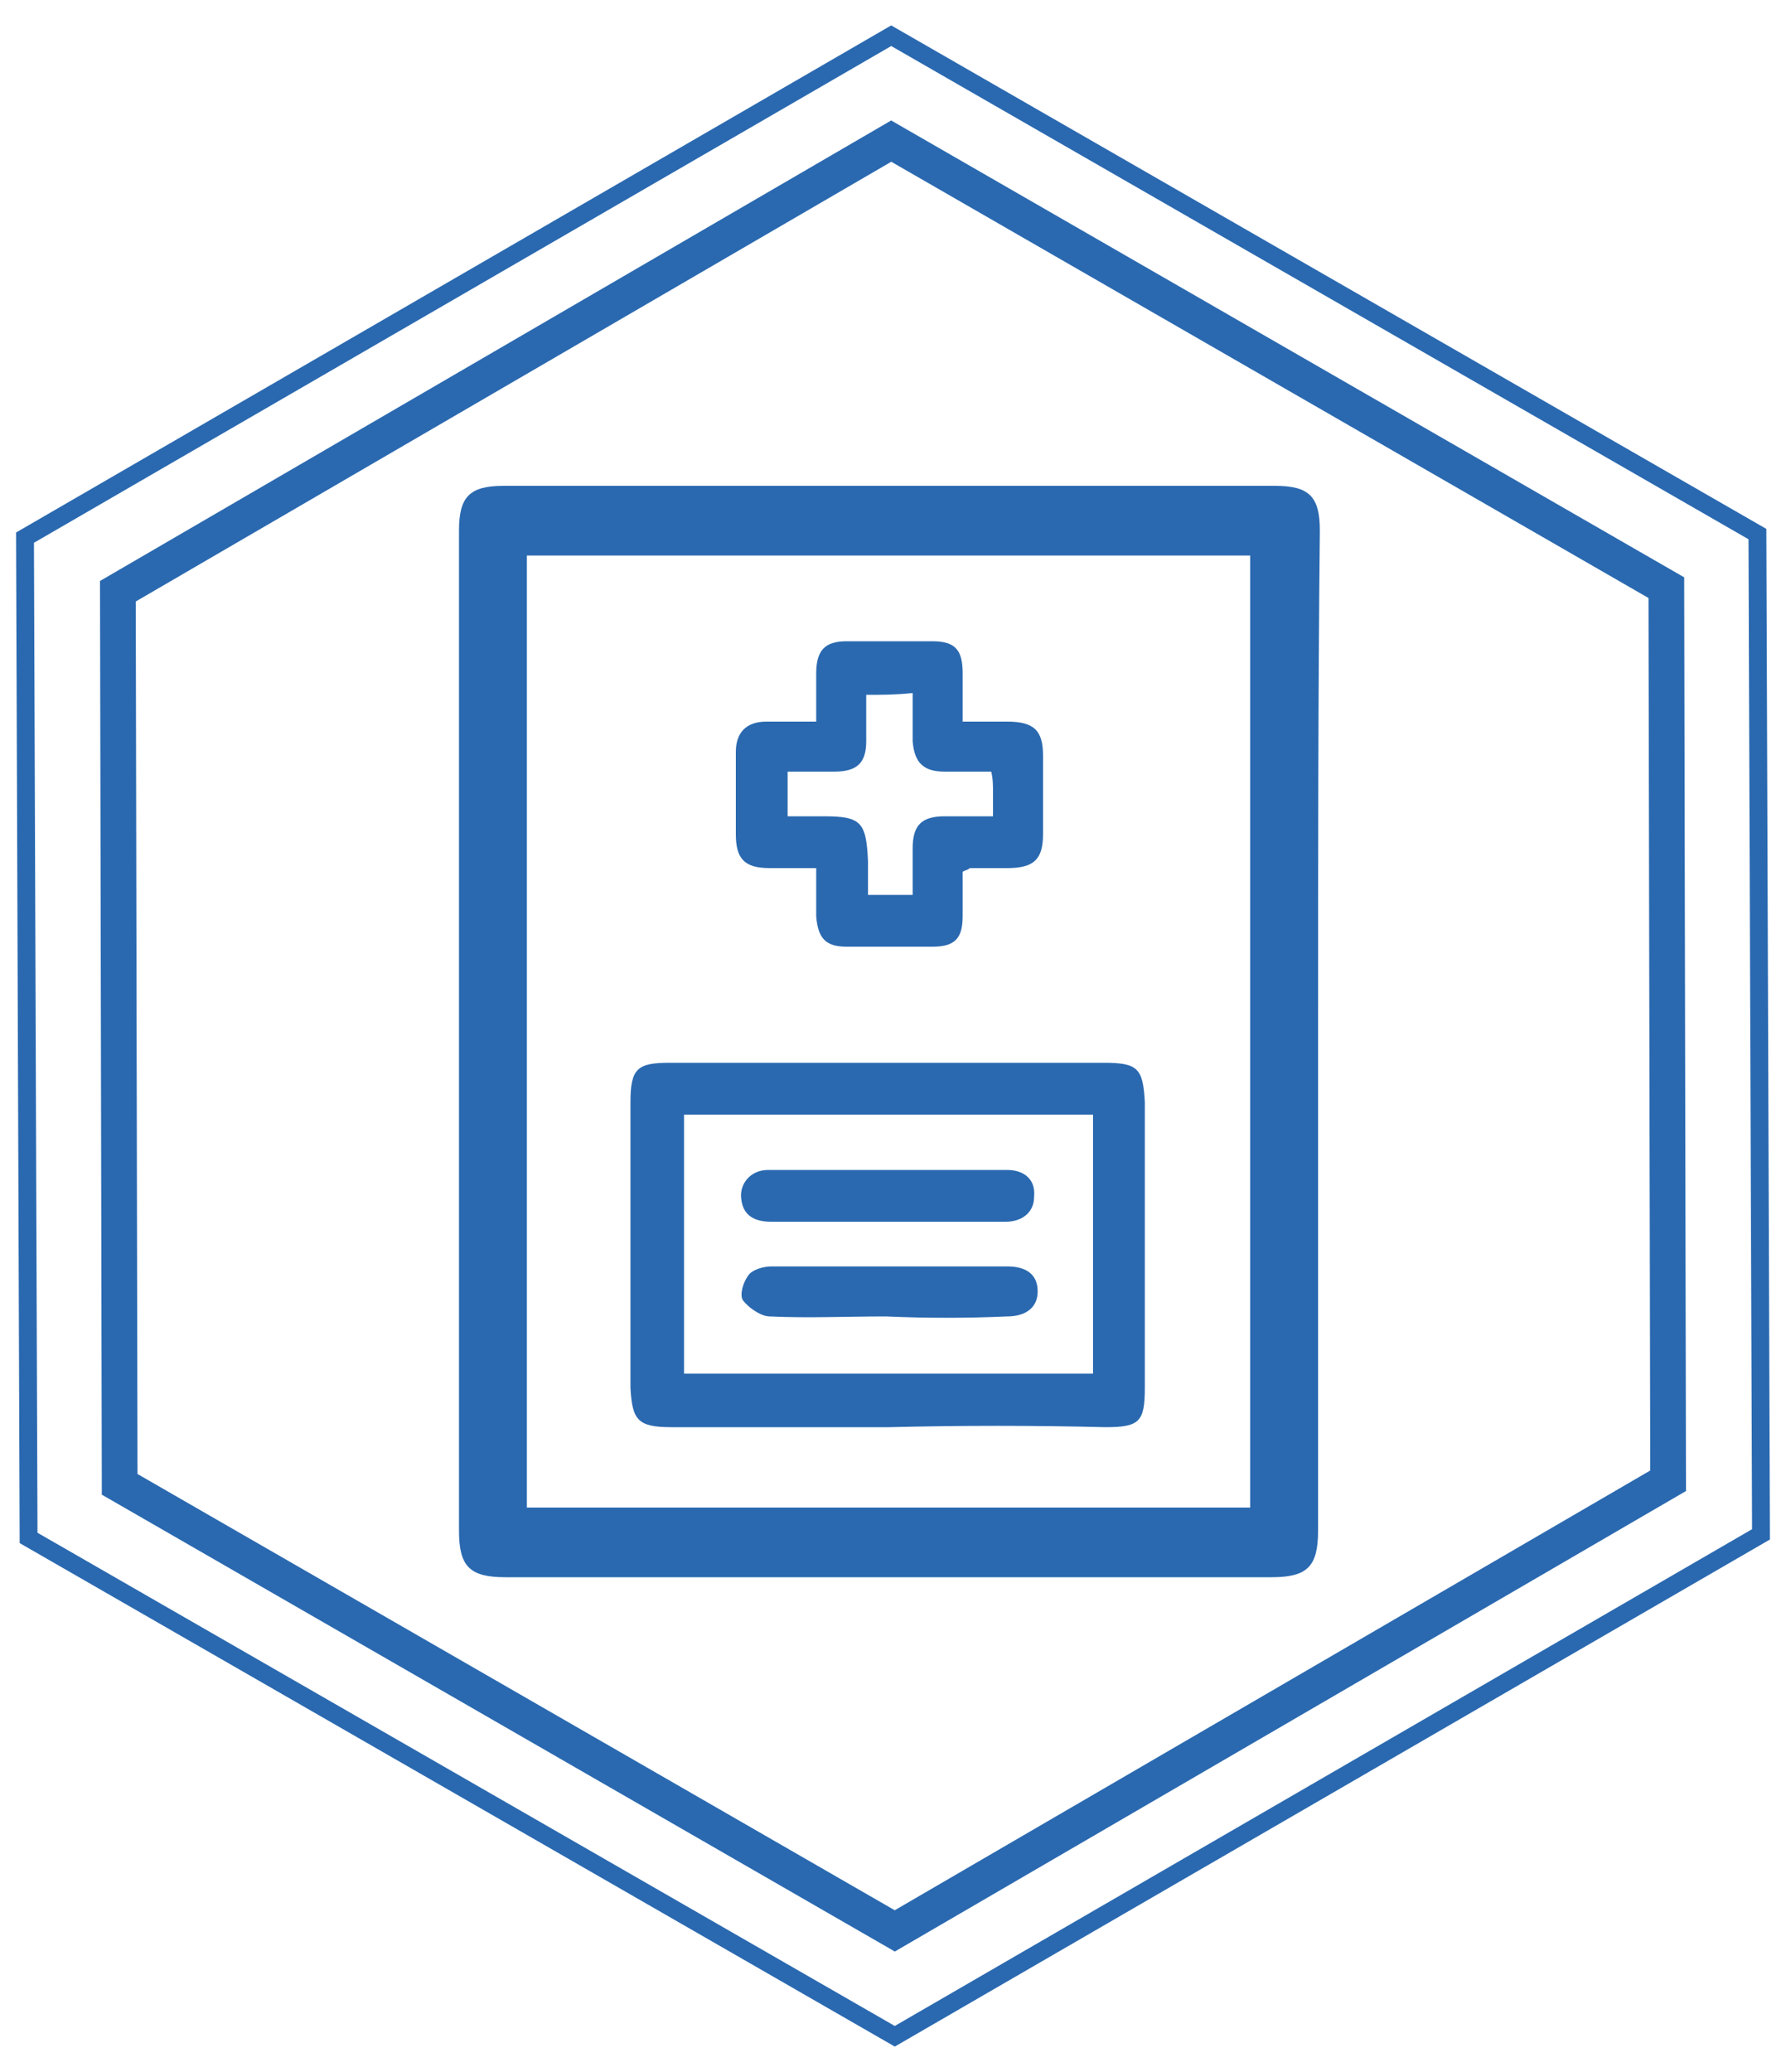
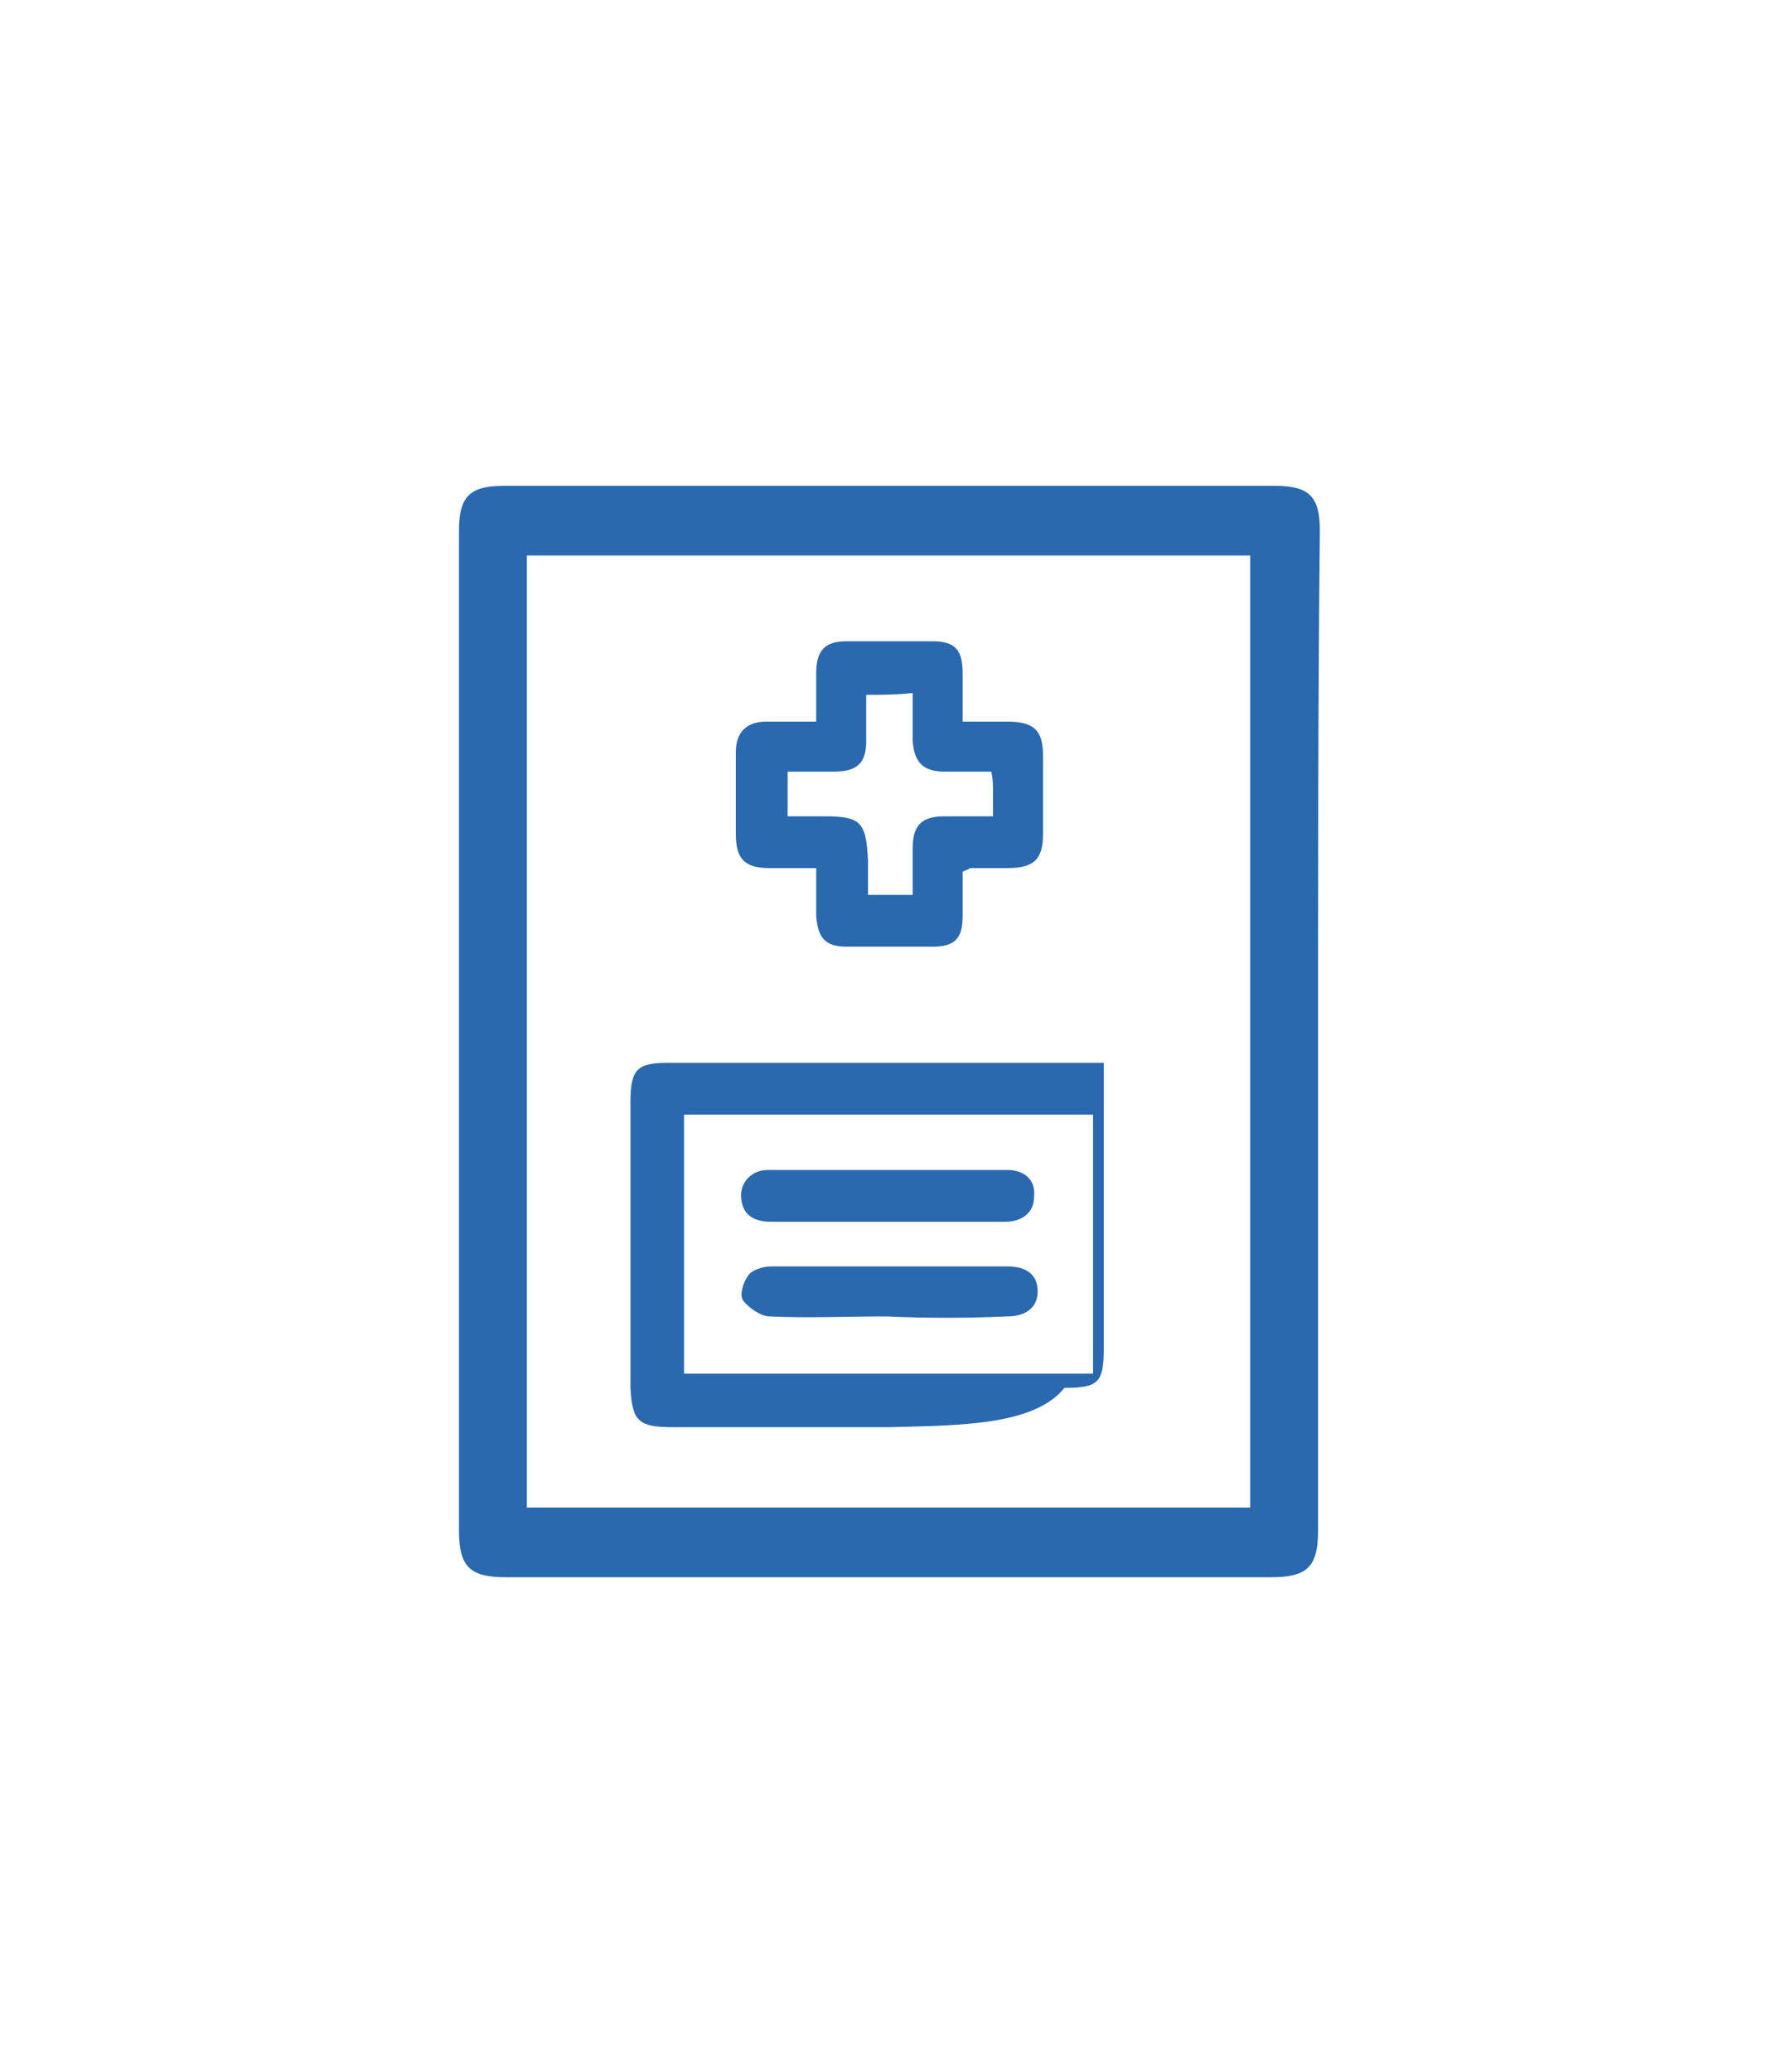
<svg xmlns="http://www.w3.org/2000/svg" version="1.1" width="100" height="116">
  <svg version="1.1" id="Ebene_1" x="0" y="0" viewBox="0 0 100 116" style="enable-background:new 0 0 100 116;" xml:space="preserve" width="100" height="116">
    <style type="text/css">
	.st0{fill:none;stroke:#2A69B0;stroke-width:2;stroke-miterlimit:10;}
	.st1{fill:none;stroke:#2A69B0;stroke-miterlimit:10;}
	.st2{fill:#2A69B0;}
</style>
-     <polygon class="st0" points="6.7,83.1 6.6,33.1 49.9,7.9 93.3,32.9 93.4,82.9 50.1,108.1 " />
-     <polygon class="st1" points="1.6,86.1 1.4,30.1 49.9,2 98.4,29.9 98.6,85.9 50.1,114 " />
    <g>
      <path class="st2" d="M73.8,57.8c0,9.3,0,18.6,0,27.9c0,2-0.6,2.6-2.6,2.6c-14.3,0-28.6,0-42.9,0c-2,0-2.6-0.6-2.6-2.6   c0-18.7,0-37.3,0-56c0-1.9,0.6-2.5,2.5-2.5c14.4,0,28.8,0,43.2,0c1.9,0,2.5,0.6,2.5,2.5C73.8,39.1,73.8,48.5,73.8,57.8z M29.5,84.4   c13.6,0,27,0,40.5,0c0-17.8,0-35.5,0-53.3c-13.5,0-27,0-40.5,0C29.5,49,29.5,66.6,29.5,84.4z" />
-       <path class="st2" d="M49.8,79.9c-4.1,0-8.1,0-12.2,0c-1.9,0-2.2-0.4-2.3-2.2c0-5.3,0-10.6,0-16c0-1.9,0.4-2.2,2.2-2.2   c8.1,0,16.2,0,24.3,0c1.9,0,2.2,0.3,2.3,2.2c0,5.3,0,10.6,0,16c0,1.9-0.3,2.2-2.2,2.2C57.9,79.8,53.8,79.8,49.8,79.9   C49.8,79.8,49.8,79.8,49.8,79.9z M38.3,76.9c7.7,0,15.3,0,22.9,0c0-4.9,0-9.7,0-14.5c-7.7,0-15.3,0-22.9,0   C38.3,67.3,38.3,72,38.3,76.9z" />
+       <path class="st2" d="M49.8,79.9c-4.1,0-8.1,0-12.2,0c-1.9,0-2.2-0.4-2.3-2.2c0-5.3,0-10.6,0-16c0-1.9,0.4-2.2,2.2-2.2   c8.1,0,16.2,0,24.3,0c0,5.3,0,10.6,0,16c0,1.9-0.3,2.2-2.2,2.2C57.9,79.8,53.8,79.8,49.8,79.9   C49.8,79.8,49.8,79.8,49.8,79.9z M38.3,76.9c7.7,0,15.3,0,22.9,0c0-4.9,0-9.7,0-14.5c-7.7,0-15.3,0-22.9,0   C38.3,67.3,38.3,72,38.3,76.9z" />
      <path class="st2" d="M53.9,48.8c0,0.9,0,1.7,0,2.5c0,1.3-0.5,1.7-1.7,1.7c-1.6,0-3.2,0-4.8,0c-1.2,0-1.6-0.5-1.7-1.7   c0-0.9,0-1.7,0-2.7c-0.9,0-1.8,0-2.6,0c-1.4,0-1.9-0.5-1.9-1.9c0-1.5,0-3.1,0-4.6c0-1.1,0.6-1.7,1.7-1.7c0.9,0,1.7,0,2.8,0   c0-0.9,0-1.8,0-2.7c0-1.3,0.5-1.8,1.7-1.8c1.6,0,3.2,0,4.8,0c1.3,0,1.7,0.5,1.7,1.8c0,0.4,0,0.9,0,1.3c0,0.4,0,0.8,0,1.4   c0.9,0,1.7,0,2.5,0c1.5,0,2,0.5,2,1.9c0,1.5,0,2.9,0,4.4c0,1.4-0.5,1.9-2,1.9c-0.7,0-1.4,0-2.1,0C54.2,48.7,54.1,48.7,53.9,48.8z    M48.5,38.9c0,1,0,1.8,0,2.6c0,1.2-0.5,1.7-1.8,1.7c-0.9,0-1.7,0-2.6,0c0,0.9,0,1.7,0,2.5c0.7,0,1.3,0,2,0c2.1,0,2.4,0.3,2.5,2.5   c0,0.6,0,1.2,0,1.9c0.9,0,1.6,0,2.5,0c0-0.9,0-1.7,0-2.6c0-1.3,0.5-1.8,1.8-1.8c0.9,0,1.7,0,2.7,0c0-0.6,0-0.9,0-1.3   c0-0.4,0-0.8-0.1-1.2c-0.5,0-0.9,0-1.3,0c-0.4,0-0.9,0-1.3,0c-1.2,0-1.7-0.5-1.8-1.7c0-0.9,0-1.7,0-2.7   C50.1,38.9,49.4,38.9,48.5,38.9z" />
      <path class="st2" d="M49.6,73.7c-2.2,0-4.4,0.1-6.5,0c-0.5,0-1.2-0.5-1.5-0.9c-0.2-0.3,0-1,0.3-1.4c0.2-0.3,0.8-0.5,1.3-0.5   c4.4,0,8.8,0,13.2,0c1,0,1.7,0.4,1.7,1.4c0,1-0.8,1.4-1.7,1.4C54.1,73.8,51.9,73.8,49.6,73.7C49.6,73.8,49.6,73.7,49.6,73.7z" />
      <path class="st2" d="M49.7,68.4c-2.2,0-4.4,0-6.5,0c-0.9,0-1.6-0.3-1.7-1.3c-0.1-0.8,0.5-1.6,1.5-1.6c4.5,0,9,0,13.4,0   c0.9,0,1.6,0.5,1.5,1.5c0,0.9-0.7,1.4-1.6,1.4C54.2,68.4,52,68.4,49.7,68.4z" />
    </g>
  </svg>
</svg>